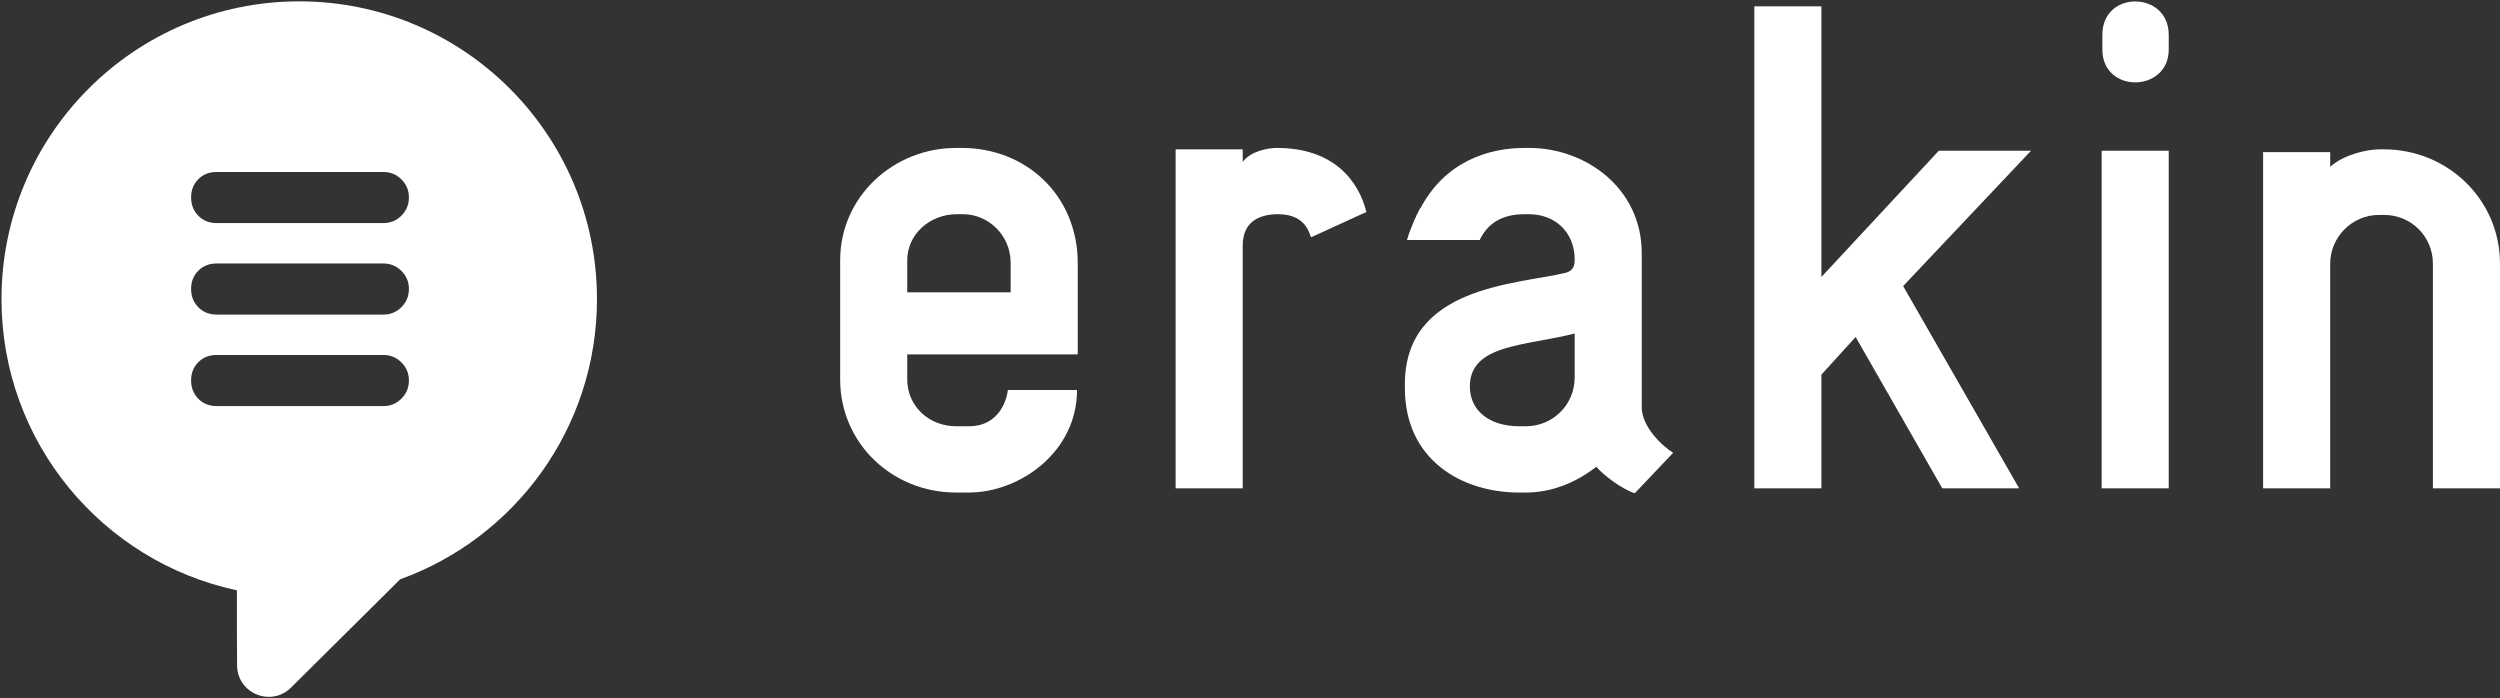
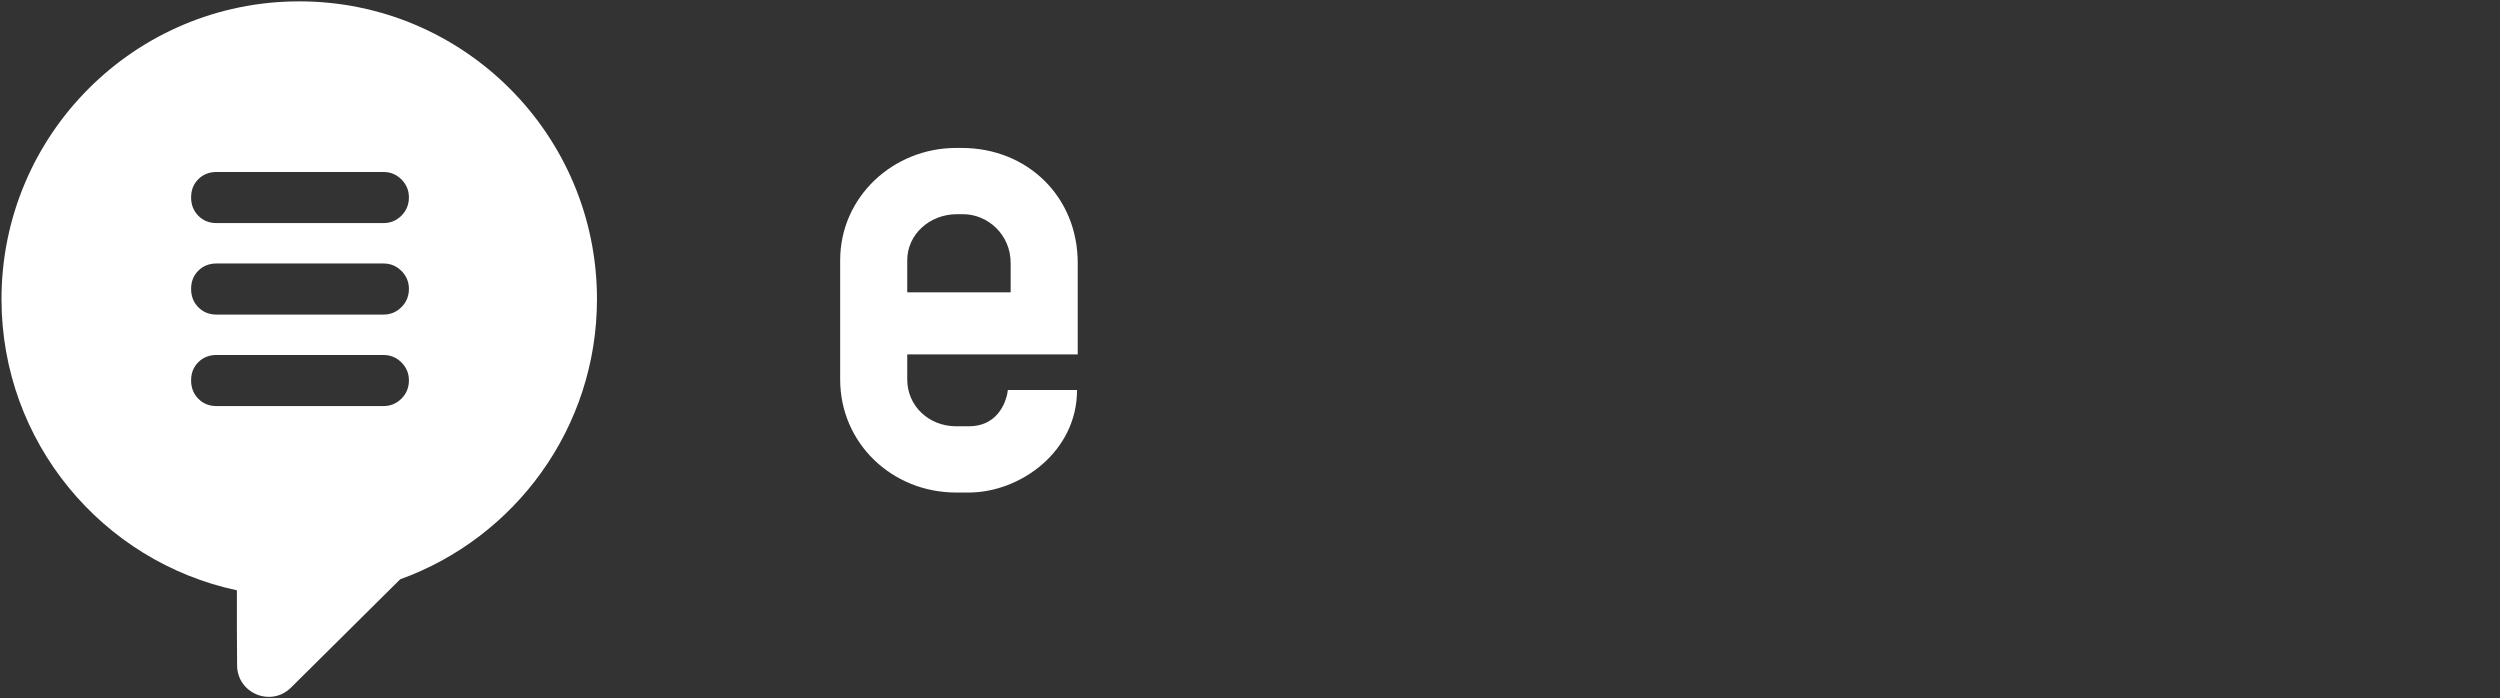
<svg xmlns="http://www.w3.org/2000/svg" width="426px" height="119px" viewBox="0 0 426 119" version="1.1">
  <rect x="0" y="0" width="426" height="119" fill="#333333" stroke="none" />
  <title>erakin-logo-horiz</title>
  <desc>Created with Sketch.</desc>
  <defs />
  <g id="logos" stroke="none" stroke-width="1" fill="none" fill-rule="evenodd">
    <g id="erakin-logo-horiz" fill="#FFFFFF" fill-rule="nonzero">
      <g transform="translate(143, 0)" id="erakin">
        <g>
          <path d="M29.217,44.823 C29.217,39.948 25.287,36.5 21.12,36.5 L20.049,36.5 C15.406,36.5 11.594,39.948 11.594,44.347 L11.594,49.816 L29.217,49.816 L29.217,44.823 Z M40.645,44.823 L40.645,60.395 L11.594,60.395 L11.594,64.672 C11.594,69.19 15.288,72.637 19.927,72.637 L22.073,72.637 C27.551,72.637 28.622,67.644 28.74,66.457 L40.527,66.457 C40.527,77.037 30.764,83.928 22.073,83.928 L19.927,83.928 C8.975,83.928 0.165,75.492 0.165,64.672 L0.165,44.347 C0.165,33.532 9.211,25.209 19.927,25.209 L20.88,25.209 C31.958,25.209 40.645,33.41 40.645,44.823 Z" id="Fill-1" />
-           <path d="M74.831,36.501 C71.495,36.501 68.758,37.811 68.758,41.852 L68.758,83.214 L57.326,83.214 L57.326,25.446 L68.758,25.446 L68.758,27.589 C70.066,25.804 72.925,25.21 74.595,25.21 C84.239,25.21 88.524,30.797 89.835,36.144 C89.835,36.144 89.953,36.026 80.427,40.425 C80.187,40.307 79.832,36.501 74.831,36.501" id="Fill-3" />
-           <path d="M125.325,56.828 C116.988,58.967 107.462,58.609 107.462,65.862 C107.462,69.786 110.558,72.636 115.917,72.636 L116.988,72.636 C121.631,72.636 125.325,68.952 125.325,64.317 L125.325,56.828 Z M142.11,77.153 L135.564,84.049 C133.304,83.334 130.086,80.841 129.015,79.532 C125.68,82.146 121.513,83.931 116.988,83.931 L115.917,83.931 C106.033,83.931 96.388,78.341 96.388,66.102 L96.388,65.505 C96.388,48.745 115.323,48.505 123.778,46.488 C125.207,46.131 125.325,45.061 125.325,44.228 C125.325,39.471 121.872,36.503 117.587,36.503 L116.752,36.503 C113.417,36.503 110.676,37.69 109.132,40.898 L101.153,40.898 L96.747,40.898 C97.105,39.593 97.7,38.284 98.176,37.096 C98.294,37.096 98.294,36.978 98.294,36.856 C98.534,36.381 98.771,35.905 99.011,35.433 L99.011,35.551 C103.174,27.586 110.558,25.208 116.752,25.208 L117.587,25.208 C127.109,25.208 136.754,31.985 136.754,43.158 L136.754,69.428 C136.754,72.758 140.329,76.084 142.11,77.153 Z" id="Fill-5" />
-           <polygon id="Fill-7" points="203.088 25.685 181.295 48.747 201.064 83.217 187.966 83.217 173.202 57.423 167.366 63.839 167.366 83.217 155.937 83.217 155.937 1.082 167.366 1.082 167.366 47.198 187.371 25.685" />
-           <path d="M220.838,14.036 C217.979,14.036 215.242,12.133 215.242,8.45 L215.242,5.953 C215.242,2.148 217.979,0.249 220.838,0.249 C223.697,0.249 226.552,2.148 226.552,5.953 L226.552,8.45 C226.552,12.133 223.697,14.036 220.838,14.036 Z M215.123,83.217 L226.552,83.217 L226.552,25.685 L215.123,25.685 L215.123,83.217 Z" id="Fill-9" />
-           <path d="M271.566,83.216 L271.566,44.94 C271.566,40.305 267.876,36.621 263.23,36.621 L262.399,36.621 C257.756,36.621 254.066,40.423 254.066,44.94 L254.066,83.216 L242.633,83.216 L242.633,25.924 L254.066,25.924 L254.066,28.42 C256.444,26.281 260.496,25.448 262.399,25.448 L263.23,25.448 C274.067,25.448 282.999,34.007 282.999,44.94 L282.999,83.216 L271.566,83.216 Z" id="Fill-11" />
        </g>
      </g>
      <g id="erakin-bla">
        <path d="M40.366,100.588 C17.446,95.705 0.255,75.344 0.255,50.967 C0.255,22.947 22.969,0.231 50.99,0.231 C79.01,0.231 101.724,22.947 101.724,50.967 C101.724,72.949 87.744,91.666 68.19,98.712 L49.582,117.171 C46.197,120.528 40.438,118.161 40.402,113.394 C40.371,109.438 40.352,104.964 40.366,100.588 Z M65.346,53.604 C66.54,53.604 67.56,53.181 68.408,52.334 C69.255,51.486 69.679,50.452 69.679,49.231 C69.679,48.037 69.255,47.016 68.408,46.168 C67.56,45.323 66.54,44.898 65.346,44.898 L36.895,44.898 C35.647,44.898 34.61,45.309 33.792,46.127 C32.973,46.946 32.564,47.981 32.564,49.231 C32.564,50.48 32.973,51.522 33.792,52.355 C34.61,53.187 35.647,53.604 36.895,53.604 L65.346,53.604 Z M65.346,38.013 C66.54,38.013 67.56,37.589 68.408,36.742 C69.255,35.894 69.679,34.86 69.679,33.639 C69.679,32.445 69.255,31.424 68.408,30.576 C67.56,29.731 66.54,29.306 65.346,29.306 L36.895,29.306 C35.647,29.306 34.61,29.717 33.792,30.535 C32.973,31.354 32.564,32.389 32.564,33.639 C32.564,34.888 32.973,35.93 33.792,36.763 C34.61,37.595 35.647,38.013 36.895,38.013 L65.346,38.013 Z M65.346,69.196 C66.54,69.196 67.56,68.772 68.408,67.926 C69.255,67.078 69.679,66.044 69.679,64.823 C69.679,63.629 69.255,62.608 68.408,61.761 C67.56,60.915 66.54,60.489 65.346,60.489 L36.895,60.489 C35.647,60.489 34.61,60.901 33.792,61.719 C32.973,62.538 32.564,63.573 32.564,64.823 C32.564,66.072 32.973,67.114 33.792,67.946 C34.61,68.779 35.647,69.196 36.895,69.196 L65.346,69.196 Z" id="Combined-Shape" />
      </g>
    </g>
  </g>
</svg>